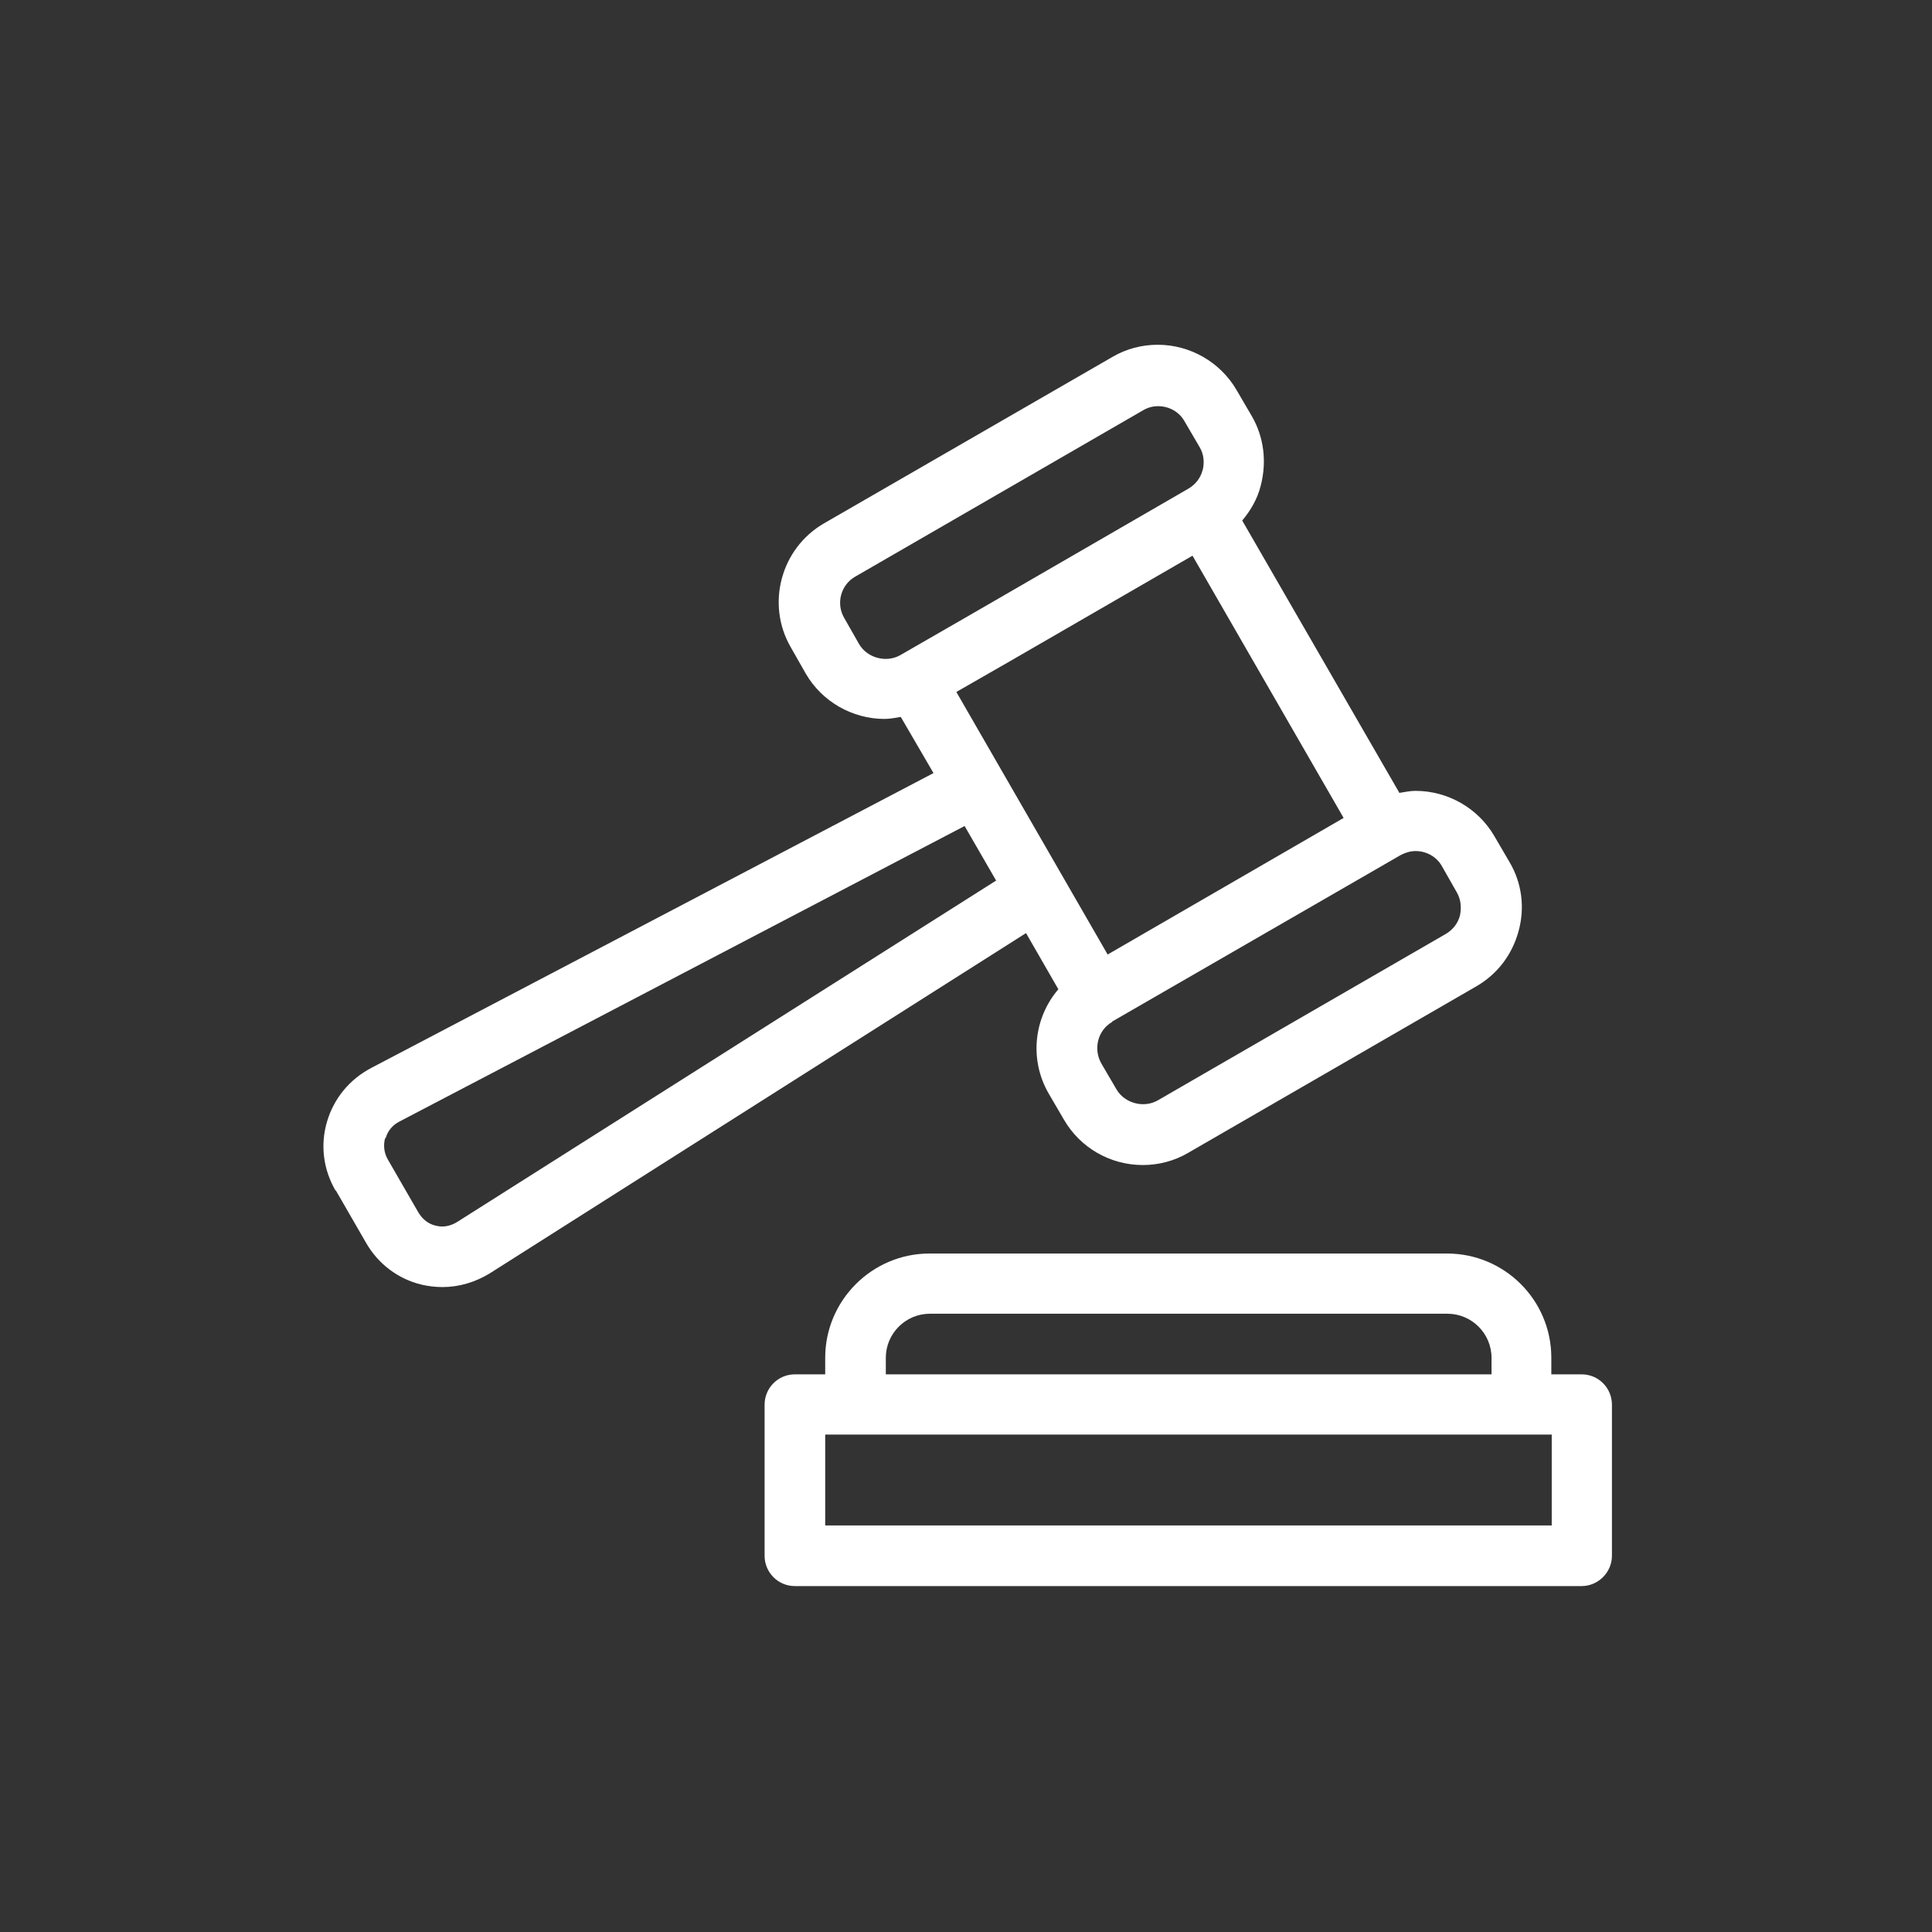
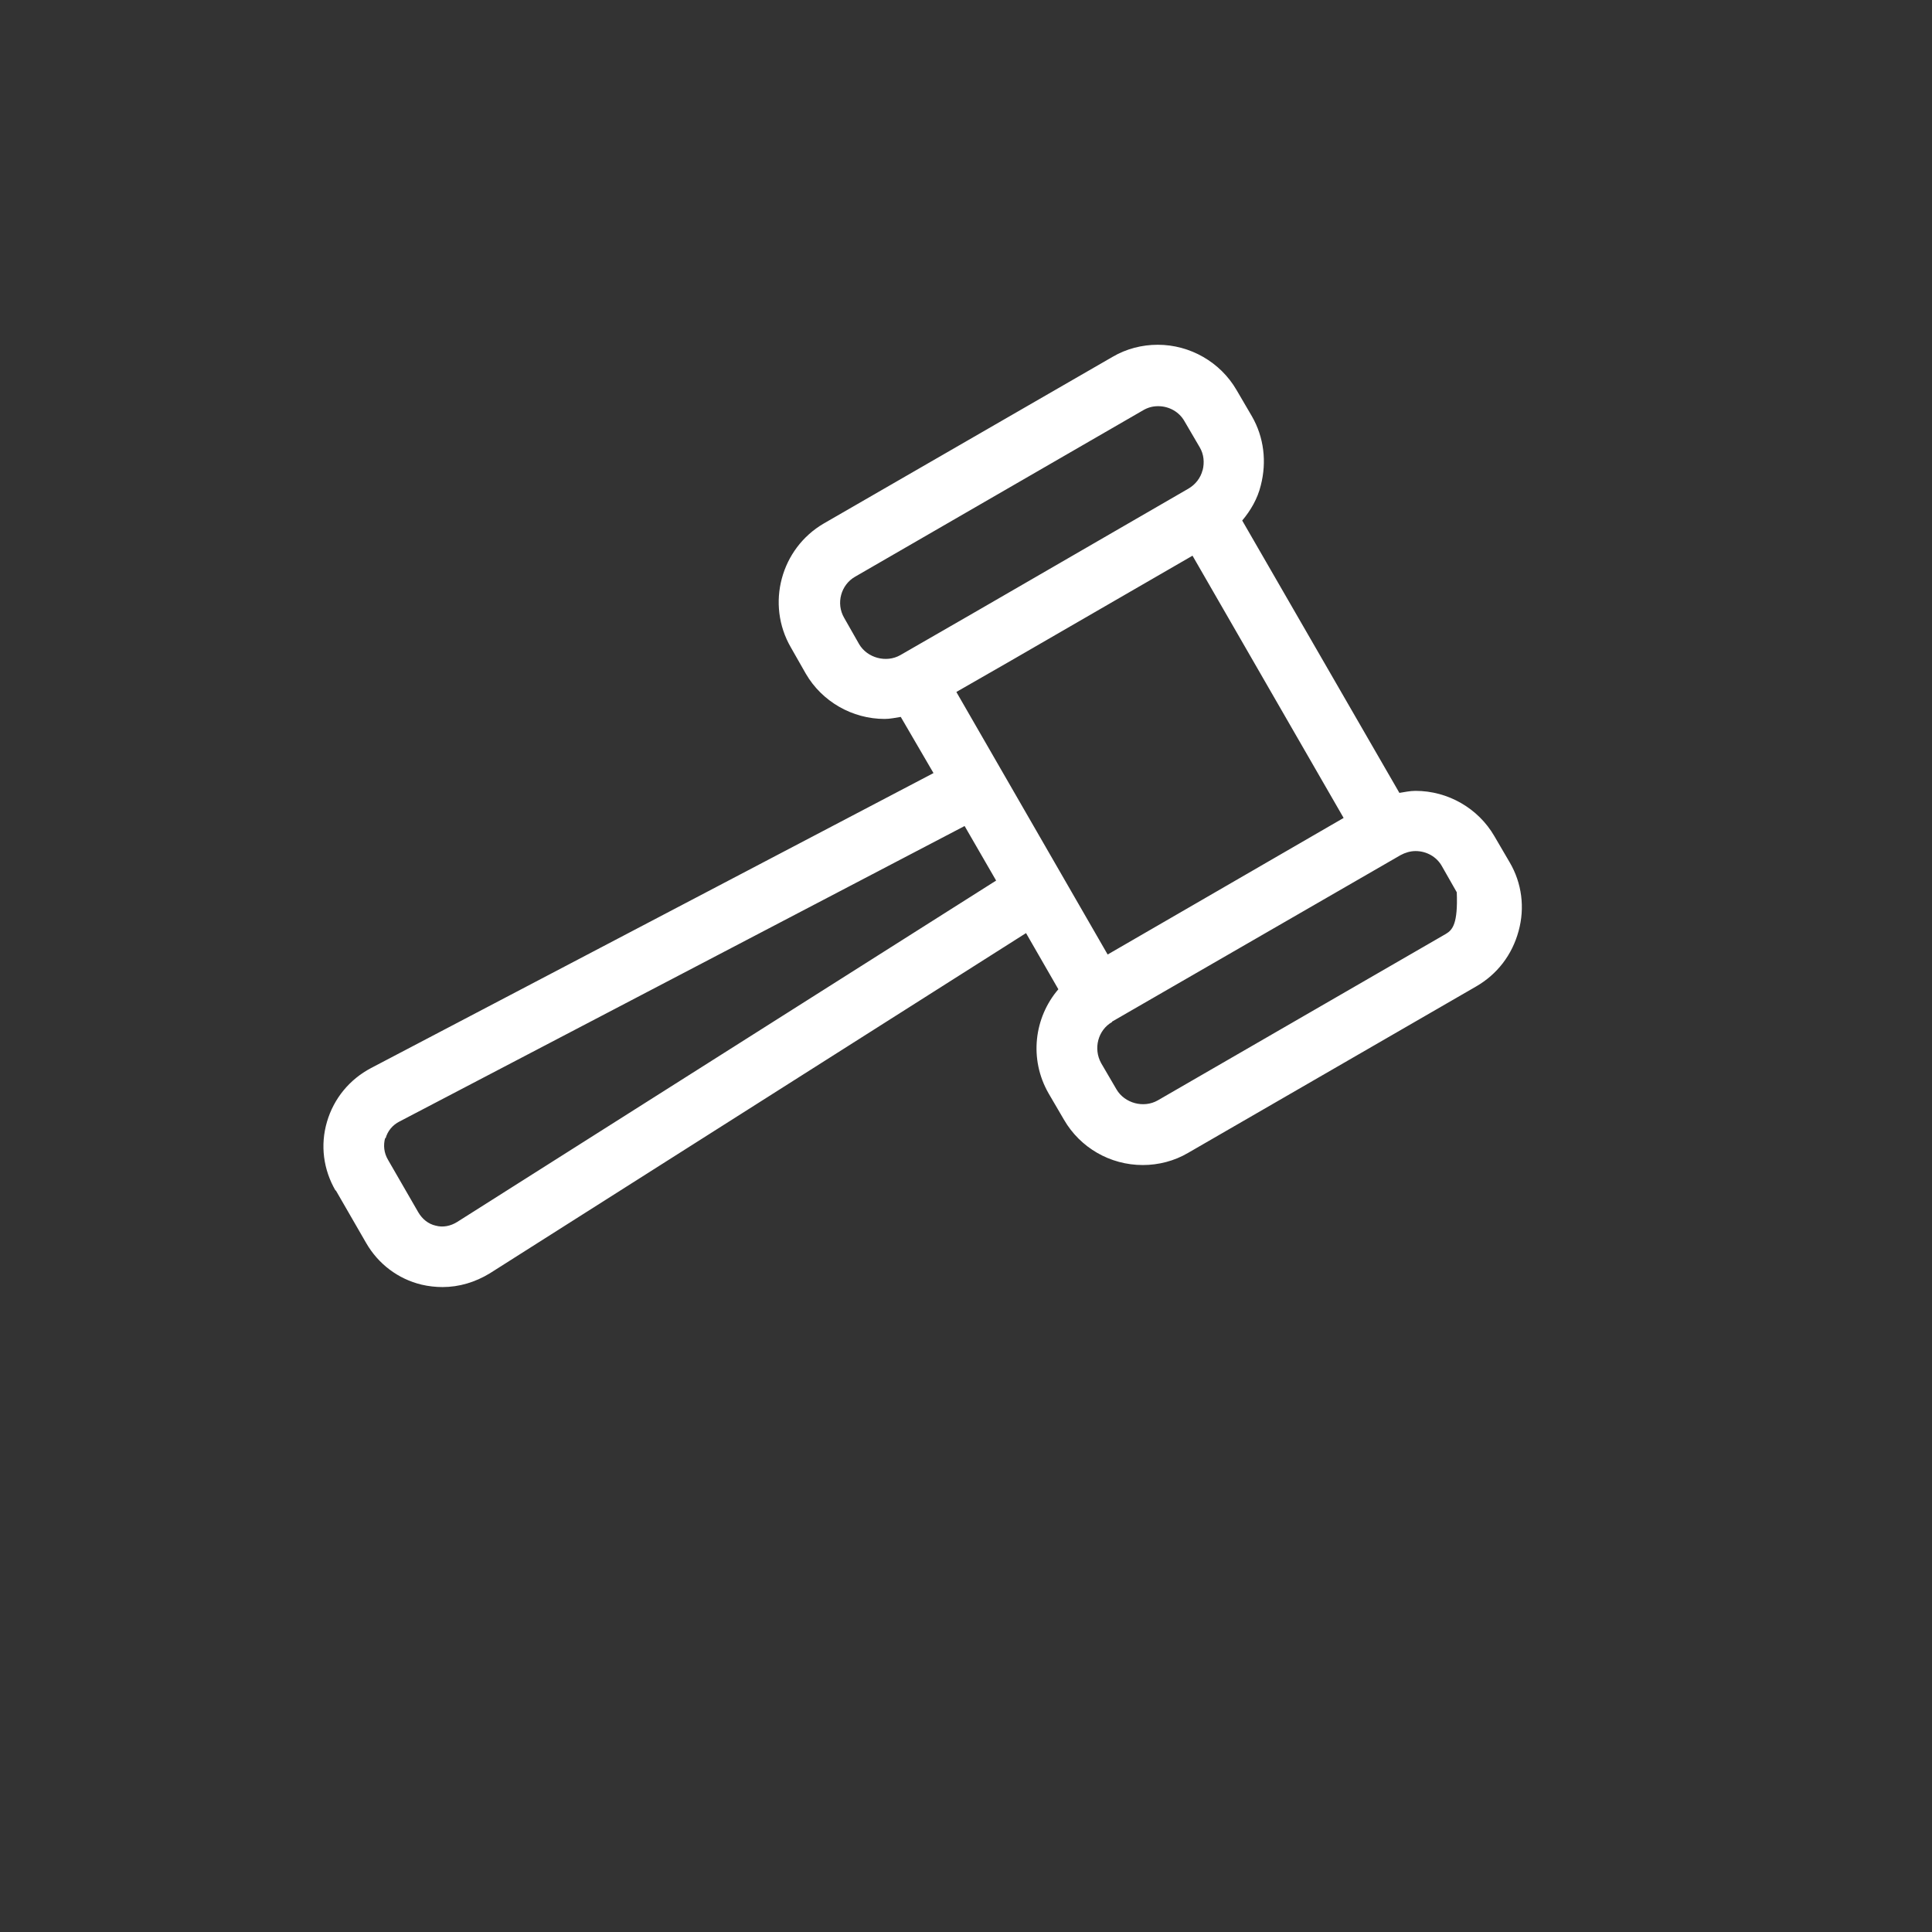
<svg xmlns="http://www.w3.org/2000/svg" width="501" height="501" viewBox="0 0 501 501" fill="none">
  <rect x="0" y="0" width="501" height="501" fill="#333333" stroke="none" />
-   <path d="M99.985 295.197C100.509 293.311 101.766 291.739 103.652 290.796L250.139 214.2L258.312 228.346L118.531 316.887C116.855 317.935 114.864 318.354 112.978 317.83C111.092 317.411 109.52 316.154 108.472 314.372L100.614 300.751C99.566 298.969 99.356 296.978 99.88 295.092M248.043 179.412L262.294 171.239L309.237 144.1L348.425 212.104L317.829 229.813L287.232 247.521L248.043 179.517V179.412ZM288.385 264.915L325.792 243.33L363.2 221.744C364.352 221.116 365.715 220.696 367.077 220.696C369.906 220.696 372.526 222.163 373.888 224.573L377.765 231.384C378.813 233.166 379.022 235.261 378.603 237.357C378.079 239.453 376.717 241.129 374.936 242.177L300.225 285.348C296.558 287.443 291.633 286.081 289.537 282.518L285.556 275.708C283.46 271.935 284.717 267.115 288.385 265.02M311.856 121.886C311.332 123.982 309.97 125.658 308.189 126.706L253.492 158.351L233.478 169.877C229.811 171.972 224.886 170.61 222.791 167.048L218.914 160.237C216.713 156.464 218.075 151.644 221.743 149.549L296.453 106.378C297.71 105.645 298.968 105.33 300.33 105.33C303.159 105.33 305.779 106.797 307.141 109.207L311.123 116.018C312.17 117.8 312.38 119.895 311.856 121.991M87.097 308.714L94.955 322.336C98.099 327.785 103.233 331.662 109.311 333.129C111.092 333.548 112.978 333.757 114.759 333.757C119.055 333.757 123.247 332.5 127.019 330.195L266.066 241.967L274.449 256.532C268.162 263.867 266.799 274.66 271.934 283.566L275.916 290.377C280.107 297.607 287.861 302.113 296.348 302.113C300.435 302.113 304.521 301.065 308.084 298.969L382.794 255.799C388.243 252.655 392.12 247.626 393.796 241.443C395.473 235.366 394.635 228.974 391.491 223.63L387.509 216.819C383.318 209.589 375.459 205.084 367.077 205.084C365.61 205.084 364.248 205.398 362.885 205.608L322.125 134.984C324.325 132.364 326.107 129.326 326.945 125.868C328.517 119.79 327.783 113.399 324.64 107.95L320.658 101.139C316.467 93.909 308.608 89.403 300.225 89.403C296.139 89.403 292.052 90.451 288.49 92.547L213.674 135.717C202.463 142.214 198.586 156.674 205.082 167.886L208.959 174.697C213.151 181.927 221.009 186.432 229.392 186.432C230.859 186.432 232.221 186.118 233.583 185.908L242.071 200.473L96.213 276.965C90.659 279.899 86.573 284.824 84.791 290.901C83.01 296.978 83.848 303.265 86.992 308.714" fill="white" />
-   <path d="M213.989 372.003H402.389V395.579H213.989V372.003ZM386.672 356.39H229.707V352.094C229.707 345.807 234.841 340.673 241.128 340.673H375.355C381.642 340.673 386.777 345.807 386.777 352.094V356.39H386.672ZM198.272 364.249V403.438C198.272 407.734 201.73 411.297 206.131 411.297H410.143C414.439 411.297 418.002 407.734 418.002 403.438V364.249C418.002 359.953 414.544 356.39 410.143 356.39H402.285V352.094C402.285 337.11 390.13 325.06 375.25 325.06H241.023C226.144 325.06 213.989 337.215 213.989 352.094V356.39H206.131C201.73 356.39 198.272 359.953 198.272 364.249Z" fill="white" />
+   <path d="M99.985 295.197C100.509 293.311 101.766 291.739 103.652 290.796L250.139 214.2L258.312 228.346L118.531 316.887C116.855 317.935 114.864 318.354 112.978 317.83C111.092 317.411 109.52 316.154 108.472 314.372L100.614 300.751C99.566 298.969 99.356 296.978 99.88 295.092M248.043 179.412L262.294 171.239L309.237 144.1L348.425 212.104L317.829 229.813L287.232 247.521L248.043 179.517V179.412ZM288.385 264.915L325.792 243.33L363.2 221.744C364.352 221.116 365.715 220.696 367.077 220.696C369.906 220.696 372.526 222.163 373.888 224.573L377.765 231.384C378.079 239.453 376.717 241.129 374.936 242.177L300.225 285.348C296.558 287.443 291.633 286.081 289.537 282.518L285.556 275.708C283.46 271.935 284.717 267.115 288.385 265.02M311.856 121.886C311.332 123.982 309.97 125.658 308.189 126.706L253.492 158.351L233.478 169.877C229.811 171.972 224.886 170.61 222.791 167.048L218.914 160.237C216.713 156.464 218.075 151.644 221.743 149.549L296.453 106.378C297.71 105.645 298.968 105.33 300.33 105.33C303.159 105.33 305.779 106.797 307.141 109.207L311.123 116.018C312.17 117.8 312.38 119.895 311.856 121.991M87.097 308.714L94.955 322.336C98.099 327.785 103.233 331.662 109.311 333.129C111.092 333.548 112.978 333.757 114.759 333.757C119.055 333.757 123.247 332.5 127.019 330.195L266.066 241.967L274.449 256.532C268.162 263.867 266.799 274.66 271.934 283.566L275.916 290.377C280.107 297.607 287.861 302.113 296.348 302.113C300.435 302.113 304.521 301.065 308.084 298.969L382.794 255.799C388.243 252.655 392.12 247.626 393.796 241.443C395.473 235.366 394.635 228.974 391.491 223.63L387.509 216.819C383.318 209.589 375.459 205.084 367.077 205.084C365.61 205.084 364.248 205.398 362.885 205.608L322.125 134.984C324.325 132.364 326.107 129.326 326.945 125.868C328.517 119.79 327.783 113.399 324.64 107.95L320.658 101.139C316.467 93.909 308.608 89.403 300.225 89.403C296.139 89.403 292.052 90.451 288.49 92.547L213.674 135.717C202.463 142.214 198.586 156.674 205.082 167.886L208.959 174.697C213.151 181.927 221.009 186.432 229.392 186.432C230.859 186.432 232.221 186.118 233.583 185.908L242.071 200.473L96.213 276.965C90.659 279.899 86.573 284.824 84.791 290.901C83.01 296.978 83.848 303.265 86.992 308.714" fill="white" />
</svg>